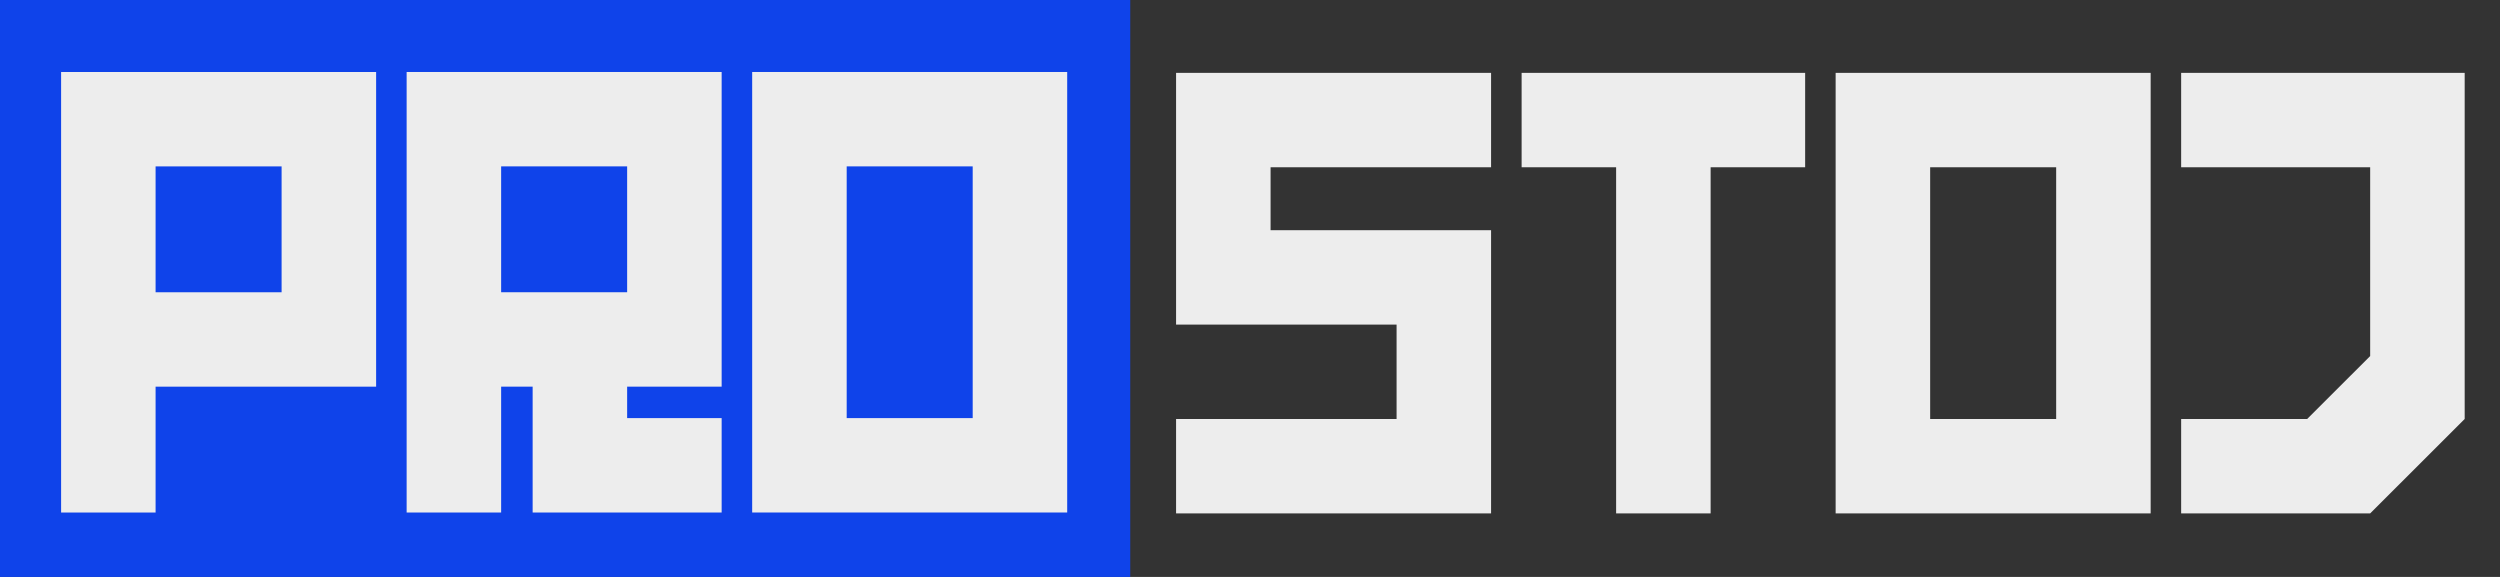
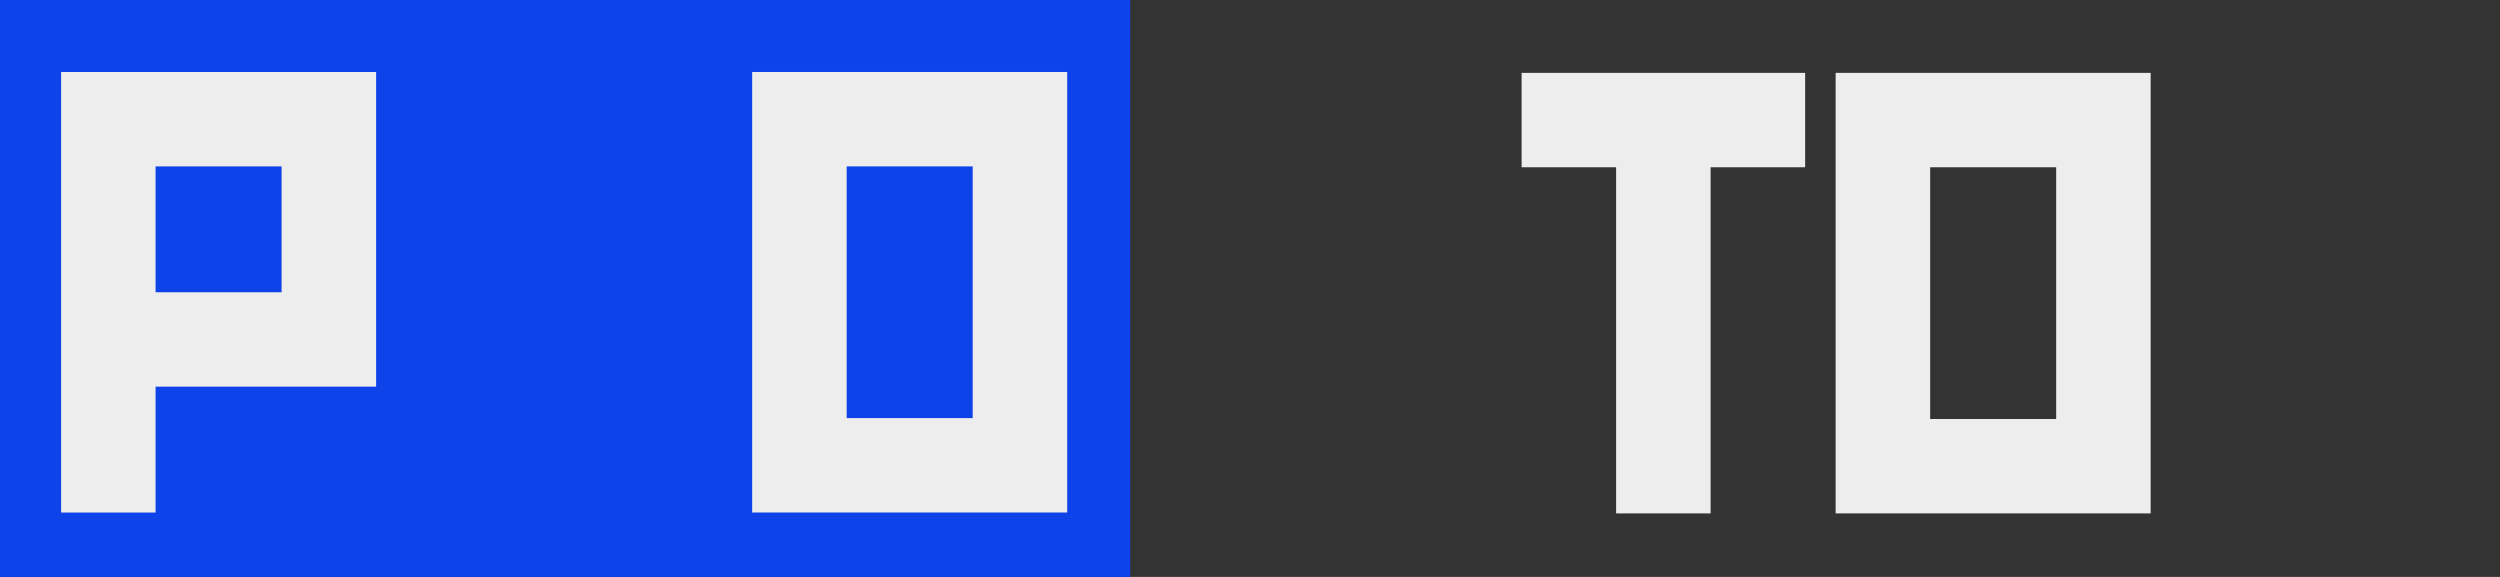
<svg xmlns="http://www.w3.org/2000/svg" version="1.1" id="Слой_1" x="0px" y="0px" width="156px" height="36px" viewBox="0 0 156 36" enable-background="new 0 0 156 36" xml:space="preserve">
  <rect x="0" y="0" width="156" height="36" fill="#333333" stroke="none" />
-   <path fill="#EDEDED" d="M73.387,32.035v-5.891h13.76v-5.89h-13.76V4.547h19.656v5.891H79.284v3.927h13.759v17.671H73.387z" />
  <path fill="#EDEDED" d="M100.846,32.035V10.437h-5.897v-5.89h17.692v5.891h-5.898v21.598H100.846z" />
  <path fill="#EDEDED" d="M114.544,32.035V4.547h19.657v27.488H114.544z M128.305,26.145V10.437h-7.863v15.708H128.305z" />
-   <path fill="#EDEDED" d="M136.104,32.035v-5.891h7.863l3.932-3.926V10.437h-11.795v-5.89h17.692v21.598l-5.897,5.891H136.104z" />
  <path fill="#0F43EA" d="M70.527,0H0v36h70.527V0z" />
  <path fill="#EDEDED" d="M3.813,31.98V4.492H23.47v19.635H9.709v7.854H3.813z M17.572,18.236v-7.854H9.709v7.854H17.572z" />
-   <path fill="#EDEDED" d="M25.374,31.98V4.492h19.657v19.635h-5.897v1.963h5.897v5.891H33.237v-7.854h-1.966v7.854H25.374z   M39.134,18.236v-7.854h-7.863v7.854H39.134z" />
  <path fill="#EDEDED" d="M46.936,31.98V4.492h19.657V31.98H46.936z M60.696,26.09V10.382h-7.863V26.09H60.696z" />
</svg>